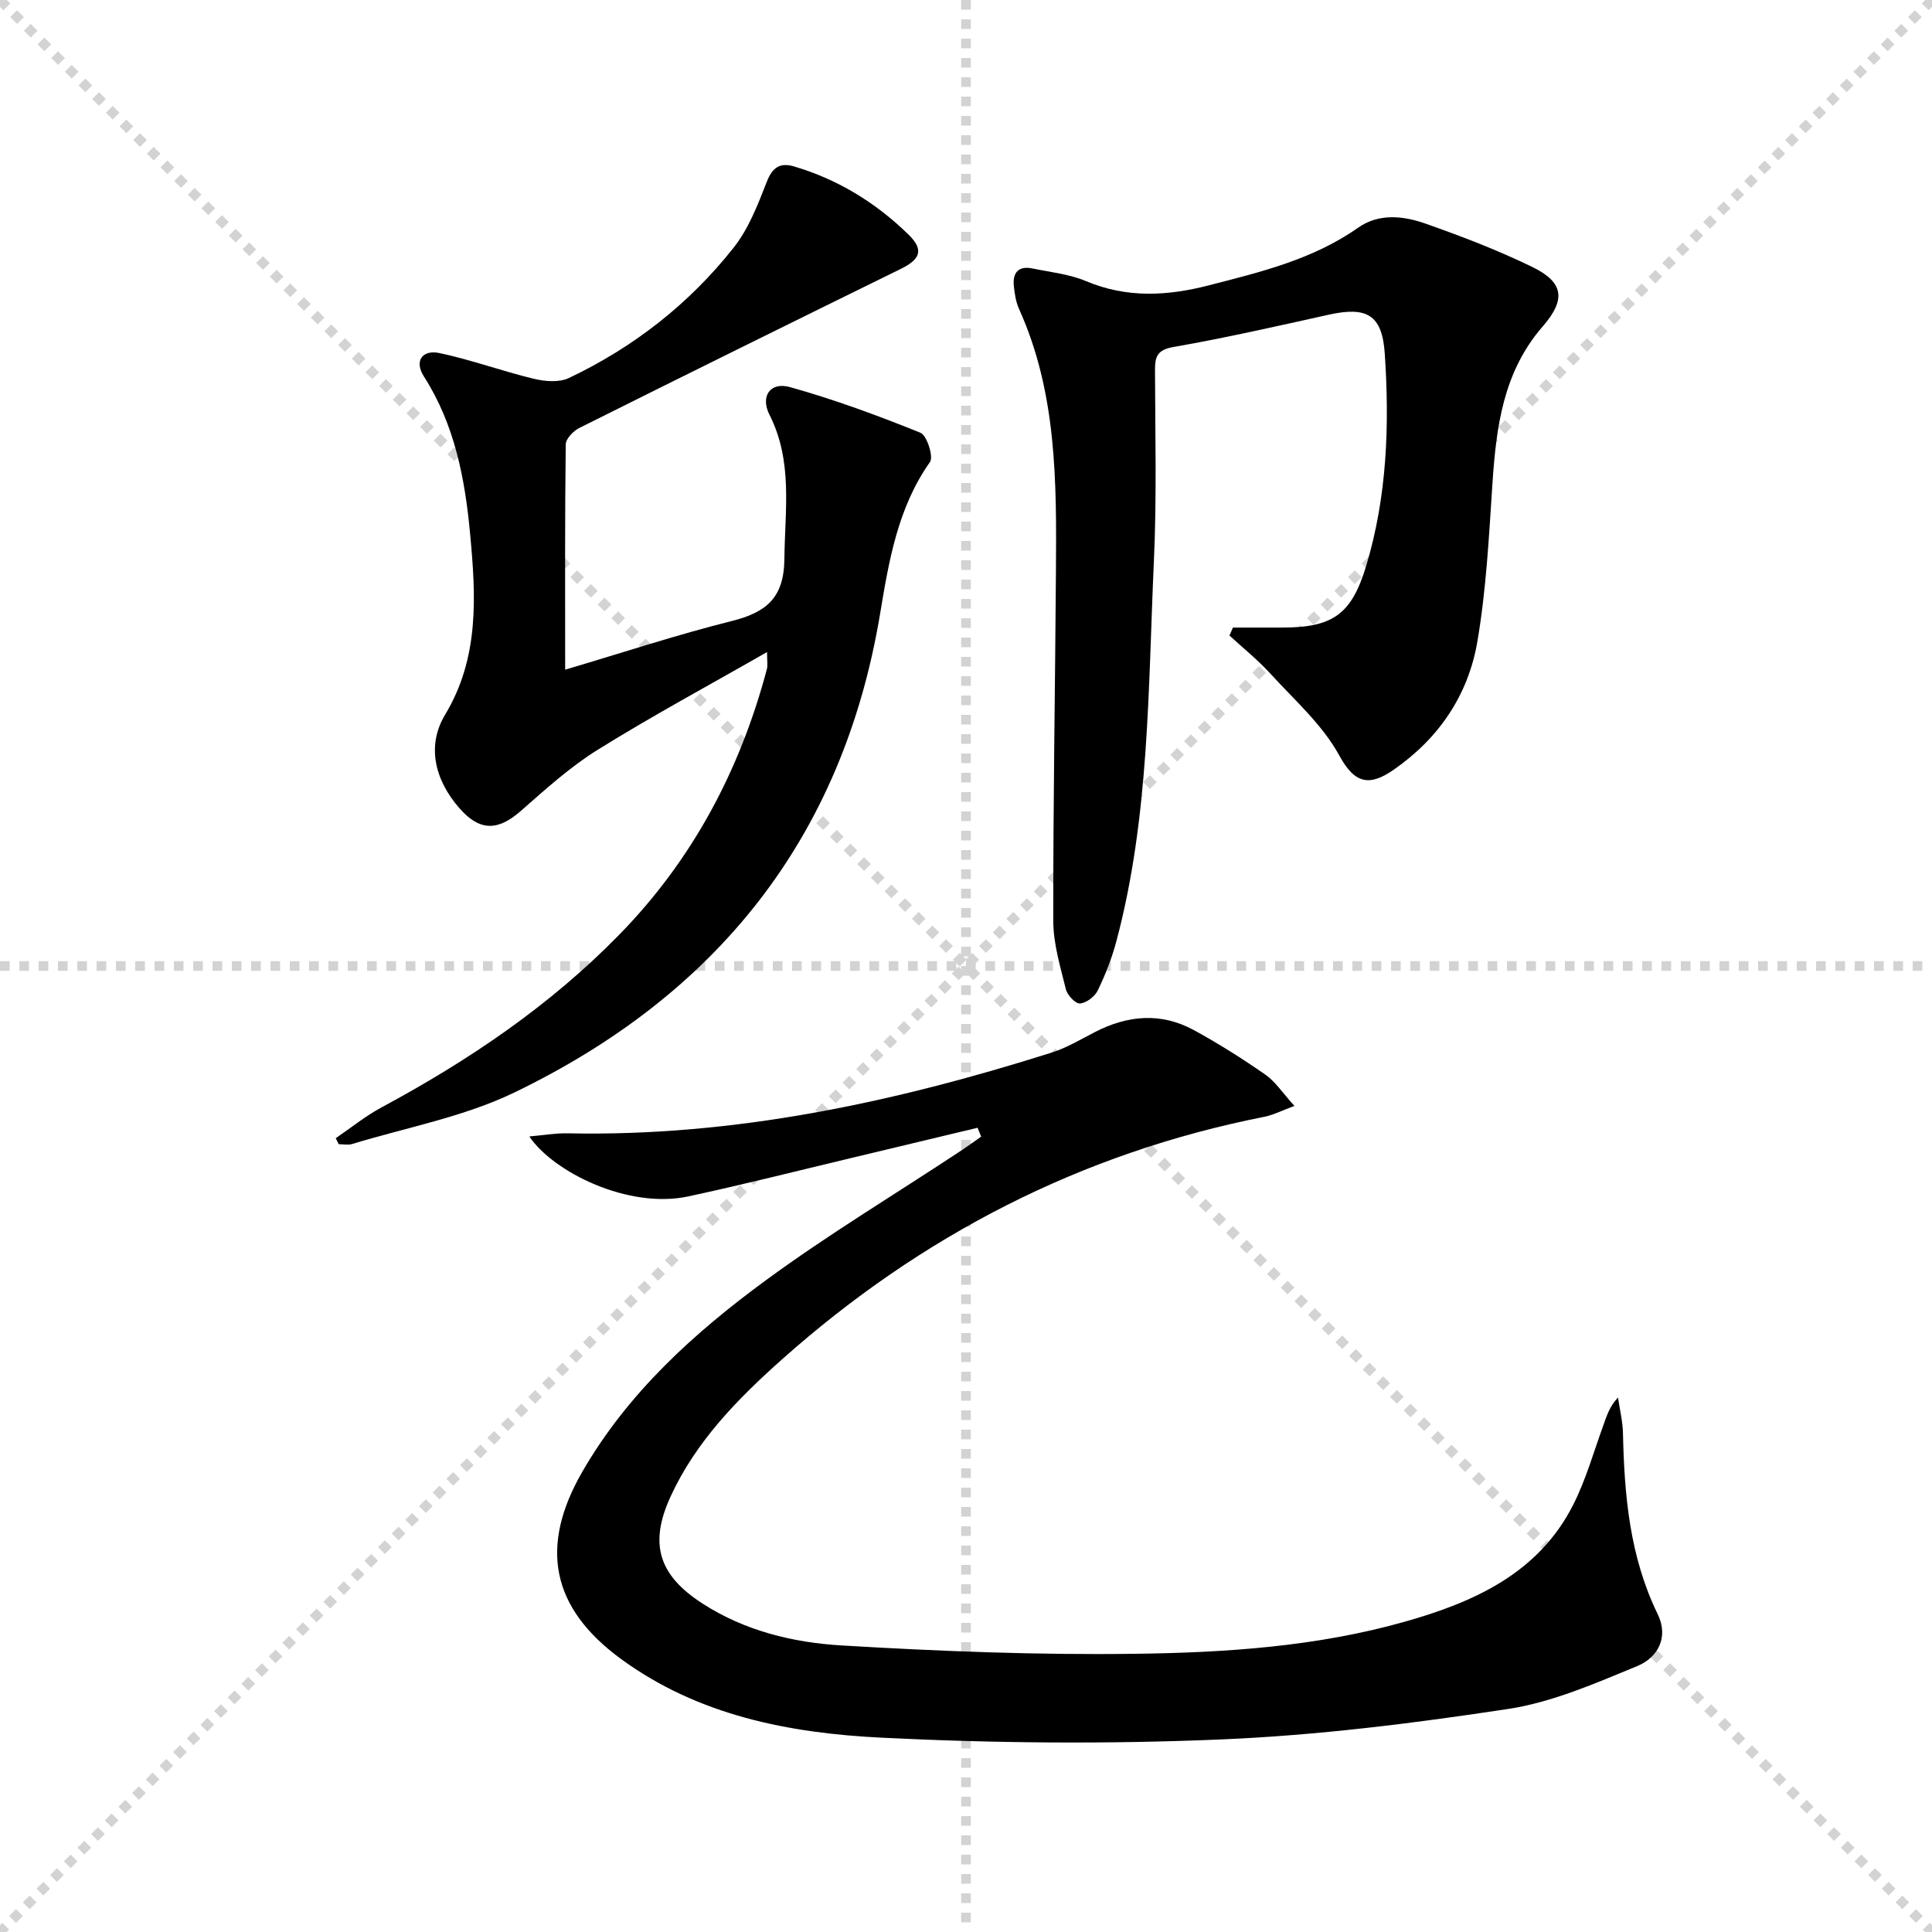
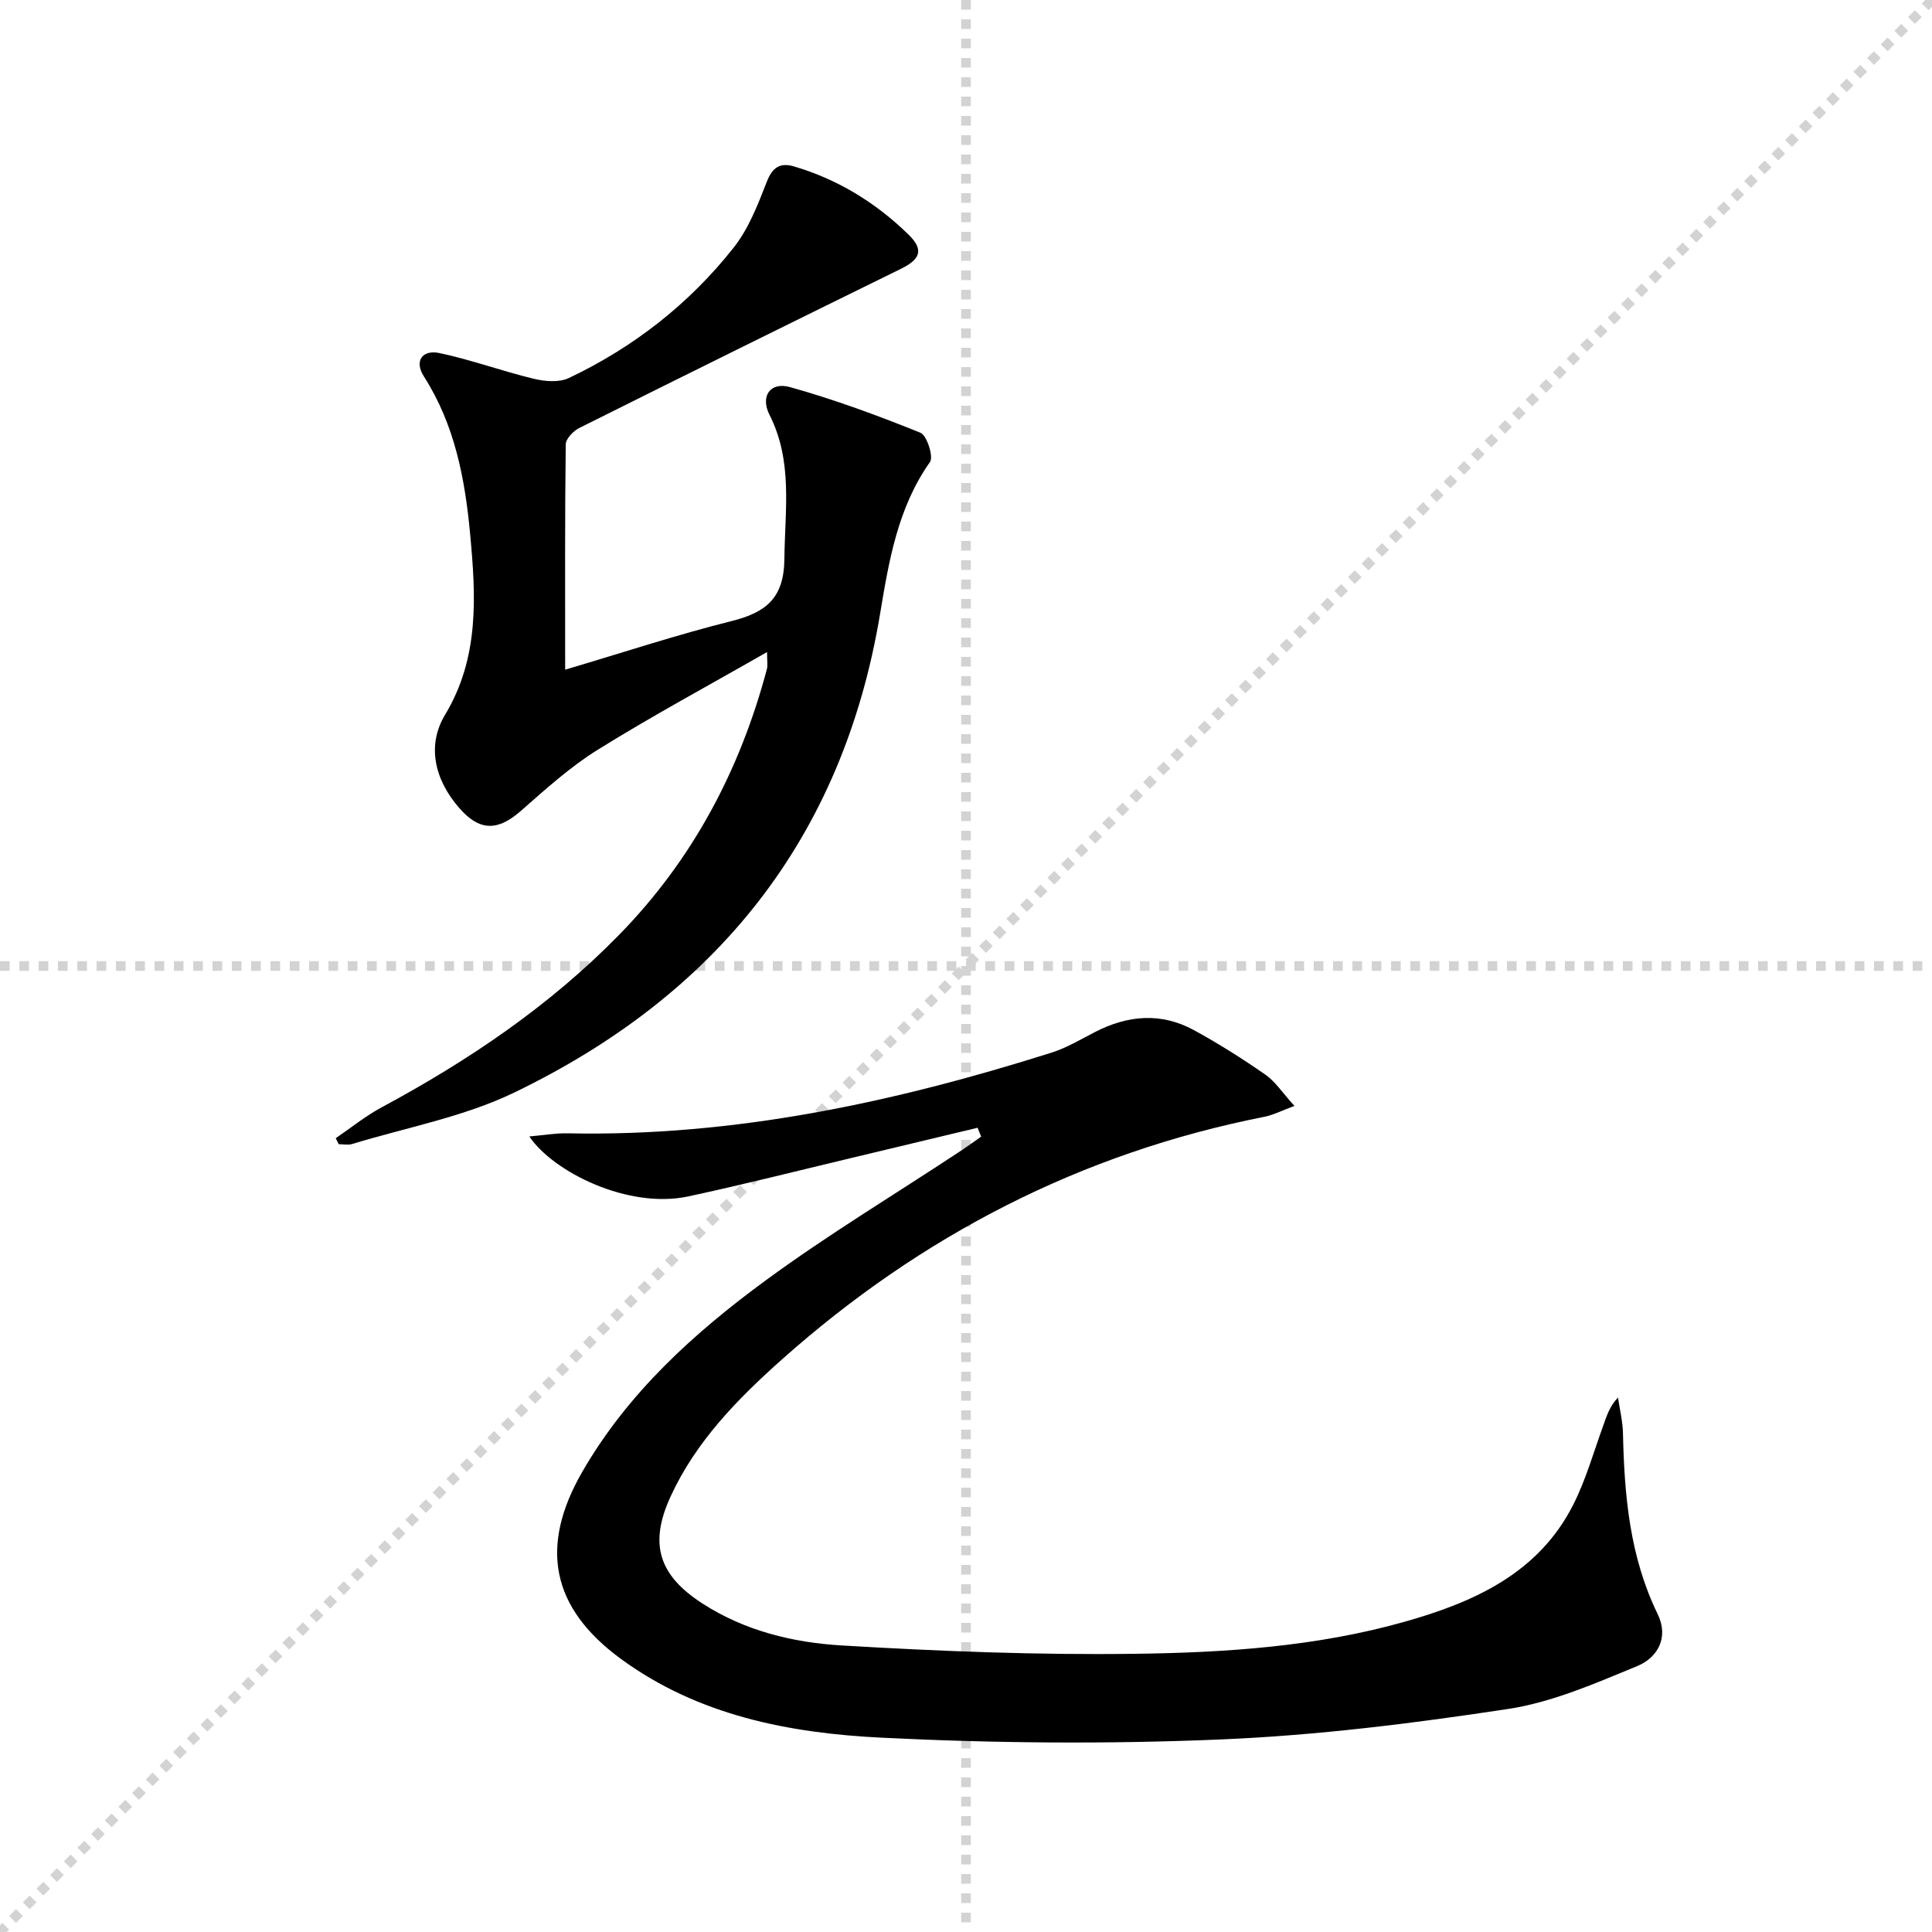
<svg xmlns="http://www.w3.org/2000/svg" enable-background="new 0 0 400 400" viewBox="0 0 400 400">
  <g stroke="lightgray" stroke-dasharray="1,1" stroke-width="1" transform="scale(2, 2)">
-     <line x1="0" y1="0" x2="200" y2="200" />
    <line x1="200" y1="0" x2="0" y2="200" />
    <line x1="100" y1="0" x2="100" y2="200" />
    <line x1="0" y1="100" x2="200" y2="100" />
  </g>
  <path d="m202.4 233.49c-8.67 2.08-17.35 4.16-26.02 6.23-11.28 2.69-22.53 5.54-33.86 7.98-12.39 2.67-27.92-4.99-32.93-12.41 2.98-.26 5.45-.7 7.9-.65 34.46.73 67.61-6.4 100.21-16.7 3.13-.99 6.04-2.74 8.99-4.26 6.8-3.51 13.71-4.11 20.52-.39 5.09 2.78 10.02 5.9 14.78 9.21 2.08 1.45 3.55 3.77 6.01 6.47-2.68.99-4.4 1.89-6.23 2.25-37.95 7.5-71.08 24.6-99.87 50.23-9.21 8.2-17.87 17.03-23.1 28.47-4.48 9.8-2.37 16.25 6.62 22.06 8.77 5.67 18.75 8.09 28.81 8.69 20.23 1.21 40.54 2 60.8 1.73 18.74-.24 37.57-1.49 55.77-6.63 14.33-4.05 27.74-10 34.95-24.29 2.6-5.15 4.18-10.81 6.16-16.26.71-1.95 1.26-3.96 3.08-5.88.36 2.48.98 4.96 1.03 7.44.28 12.87 1.4 25.53 7.17 37.37 2.39 4.9-.01 9.06-4.23 10.8-8.67 3.57-17.56 7.48-26.71 8.87-19.67 2.99-39.53 5.47-59.39 6.31-23.4.99-46.92.8-70.32-.36-19.11-.94-37.98-4.57-54.04-16.35-14.36-10.54-16.88-23.2-7.95-38.69 9.44-16.37 23.16-28.78 38.1-39.73 12.84-9.41 26.53-17.66 39.83-26.44 1.58-1.04 3.11-2.15 4.66-3.23-.25-.62-.49-1.23-.74-1.84z" fill="#000001" />
  <path d="m117.01 138.65c11.9-3.52 23.08-7.22 34.47-10.07 7.15-1.79 10.84-4.76 10.92-12.87.1-10.13 1.8-20.17-3.08-29.82-1.95-3.86.15-6.88 4.21-5.75 9.18 2.56 18.18 5.88 27.03 9.45 1.34.54 2.76 4.97 1.98 6.07-6.7 9.48-8.52 20.59-10.33 31.44-7.76 46.57-34 78.98-75.78 99.12-10.46 5.04-22.31 7.21-33.54 10.64-.85.26-1.85.03-2.77.03-.2-.41-.41-.83-.61-1.24 3.15-2.14 6.15-4.59 9.49-6.38 17.98-9.67 34.73-20.97 49.09-35.63 15.28-15.59 25.12-34.16 30.69-55.13.2-.75.03-1.6.03-3.51-12.1 6.93-23.79 13.22-35.04 20.22-5.73 3.56-10.83 8.19-15.93 12.67-4.81 4.22-8.57 4.23-12.8-.65-5.16-5.95-6.67-13-2.88-19.28 7.12-11.83 6.37-24.56 5.18-37.35-1.06-11.46-3.18-22.67-9.57-32.66-2.11-3.29-.23-5.58 3.18-4.86 6.6 1.39 12.99 3.75 19.56 5.33 2.3.56 5.25.8 7.26-.15 13.42-6.37 24.95-15.38 34.14-27.02 3.09-3.91 5-8.88 6.84-13.6 1.16-3 2.76-4.03 5.58-3.21 9.11 2.67 17 7.53 23.75 14.11 3.24 3.16 2.5 5.12-1.58 7.12-22.2 10.9-44.4 21.86-66.55 32.93-1.24.62-2.81 2.24-2.82 3.41-.19 15.29-.12 30.57-.12 46.64z" fill="#000001" />
-   <path d="m255.26 129.93c3.38 0 6.75-.01 10.13 0 10.5.02 14.42-2.69 17.45-12.73 4.34-14.37 4.86-29.17 3.86-43.99-.54-8.07-3.72-9.8-11.63-8.05-10.67 2.37-21.35 4.8-32.11 6.68-3.46.61-3.84 2.06-3.83 4.9.04 13.16.37 26.34-.23 39.48-1.2 26.35-.9 52.88-7.77 78.67-.93 3.5-2.28 6.93-3.86 10.19-.61 1.26-2.36 2.57-3.68 2.68-.92.08-2.61-1.72-2.91-2.94-1.14-4.65-2.6-9.4-2.61-14.11-.04-24.14.39-48.27.55-72.41.13-18.47.22-36.95-7.64-54.33-.66-1.47-.92-3.18-1.08-4.81-.27-2.73 1-4.17 3.85-3.58 3.73.77 7.65 1.17 11.11 2.63 8.45 3.55 16.83 3.08 25.4.87 10.77-2.77 21.57-5.36 30.91-11.93 4.29-3.02 9.34-2.48 13.92-.87 7.5 2.64 14.97 5.5 22.11 8.97 6.58 3.19 7.06 6.75 2.19 12.35-8.18 9.41-9.62 20.81-10.4 32.58-.72 10.92-1.28 21.91-3.12 32.67-1.88 11.02-7.94 20-17.29 26.49-4.93 3.43-8.03 3.08-11.27-2.88-3.47-6.38-9.29-11.51-14.3-17-2.59-2.84-5.63-5.27-8.47-7.89.26-.54.49-1.09.72-1.64z" fill="#000001" />
</svg>